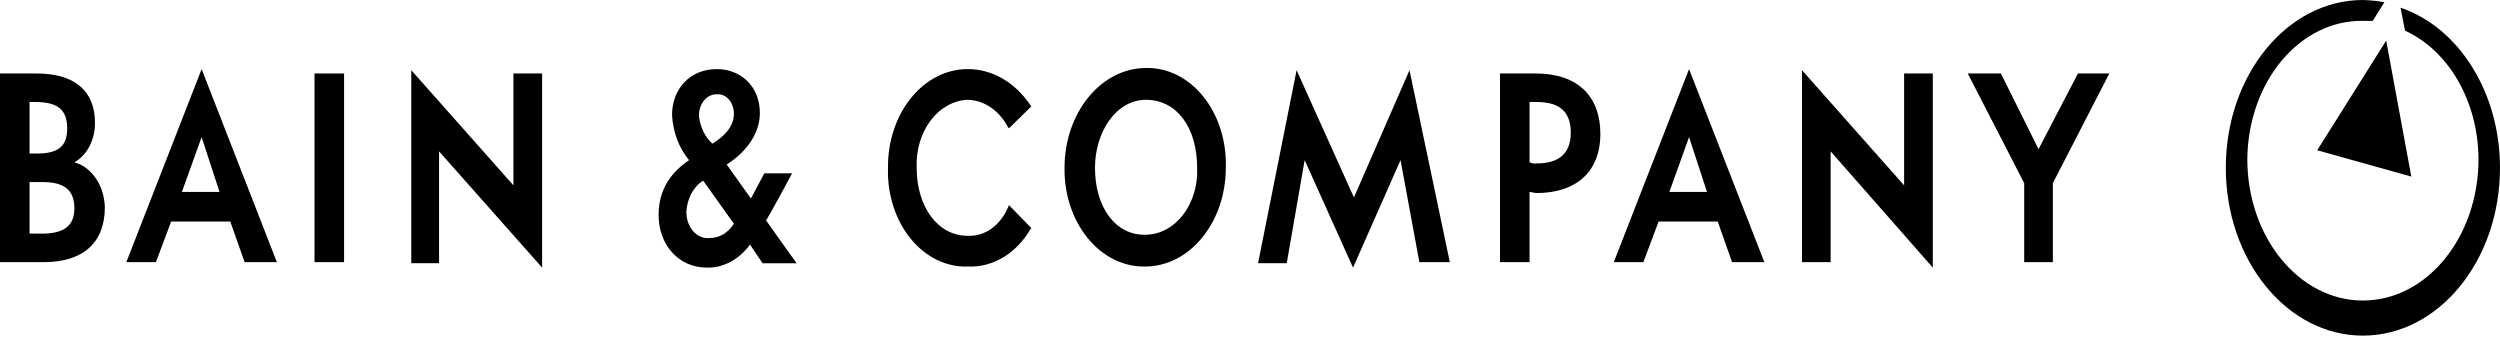
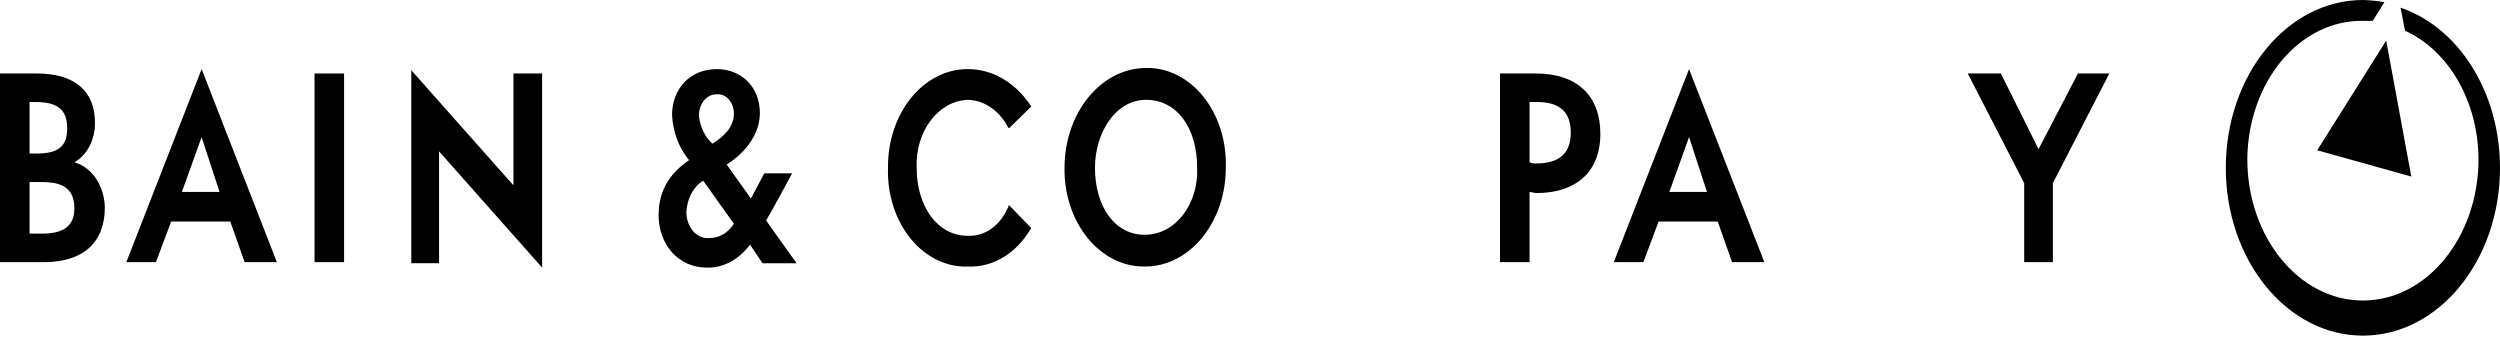
<svg xmlns="http://www.w3.org/2000/svg" width="125" height="17" viewBox="0 0 125 17" fill="none">
  <g clip-path="url(#clip0_3495_3668)">
    <path fill-rule="evenodd" clip-rule="evenodd" d="M53.226 8.39C53.206 9.707 53.625 10.976 54.385 11.907C55.146 12.838 56.183 13.35 57.258 13.326C59.485 13.326 61.29 11.116 61.29 8.39C61.334 7.061 60.925 5.768 60.161 4.822C59.396 3.876 58.345 3.361 57.258 3.4C55.025 3.433 53.228 5.657 53.226 8.39ZM54.749 8.39C54.749 6.636 55.78 4.99 57.303 4.99C58.826 4.99 59.857 6.361 59.857 8.39C59.895 9.253 59.644 10.097 59.162 10.729C58.68 11.36 58.009 11.723 57.303 11.736C55.78 11.79 54.749 10.364 54.749 8.39Z" fill="black" />
    <path fill-rule="evenodd" clip-rule="evenodd" d="M44.4 8.39C44.358 9.714 44.769 11 45.535 11.937C46.3 12.874 47.35 13.377 48.432 13.326C49.651 13.369 50.809 12.671 51.523 11.461L51.568 11.406L50.448 10.255L50.403 10.364C50.015 11.279 49.229 11.836 48.387 11.79C46.864 11.79 45.833 10.309 45.833 8.39C45.796 7.522 46.045 6.672 46.526 6.033C47.006 5.393 47.677 5.017 48.387 4.99C49.204 5.008 49.959 5.522 50.403 6.361L50.448 6.416L51.568 5.319L51.523 5.264C50.754 4.114 49.602 3.449 48.387 3.455C47.321 3.452 46.298 3.972 45.549 4.9C44.799 5.828 44.385 7.085 44.4 8.39Z" fill="black" />
    <path fill-rule="evenodd" clip-rule="evenodd" d="M101.21 9.158V13.107H102.643V9.158L105.466 3.674H103.898L101.927 7.458L100.045 3.674H98.387L101.21 9.158Z" fill="black" />
    <path fill-rule="evenodd" clip-rule="evenodd" d="M75 3.674V13.107H76.478V9.597C76.568 9.597 76.703 9.652 76.837 9.652C78.719 9.652 80.018 8.665 80.018 6.69C80.018 4.826 78.898 3.674 76.792 3.674H75ZM76.478 5.1H76.837C78.047 5.1 78.539 5.649 78.539 6.636C78.539 7.623 78.002 8.171 76.837 8.171C76.716 8.188 76.593 8.169 76.478 8.116V5.1Z" fill="black" />
-     <path fill-rule="evenodd" clip-rule="evenodd" d="M65.233 8.007L67.652 13.381L70.027 8.007L70.968 13.107H72.491L70.475 3.51L67.697 9.871L64.83 3.51L62.903 13.161H64.337L65.233 8.007Z" fill="black" />
-     <path fill-rule="evenodd" clip-rule="evenodd" d="M25.672 9.268L20.564 3.51V13.161H21.953V7.568L27.106 13.381V3.674H25.672V9.268Z" fill="black" />
+     <path fill-rule="evenodd" clip-rule="evenodd" d="M25.672 9.268L20.564 3.51V13.161H21.953V7.568L27.106 13.381V3.674H25.672Z" fill="black" />
    <path fill-rule="evenodd" clip-rule="evenodd" d="M15.726 3.674V13.107H17.204V3.674H15.726Z" fill="black" />
    <path fill-rule="evenodd" clip-rule="evenodd" d="M13.844 13.107L10.081 3.455L6.317 13.107H7.796L8.557 11.078H11.514L12.231 13.107H13.844ZM9.095 9.597L10.081 6.855L10.977 9.597H9.095Z" fill="black" />
    <path fill-rule="evenodd" clip-rule="evenodd" d="M3.719 8.116C4.351 7.765 4.754 6.992 4.749 6.142C4.749 4.497 3.674 3.674 1.837 3.674H0V13.107H2.195C4.167 13.107 5.242 12.12 5.242 10.365C5.214 9.277 4.587 8.351 3.719 8.116ZM2.106 9.103C3.136 9.103 3.719 9.432 3.719 10.419C3.719 11.297 3.181 11.681 2.106 11.681H1.478V9.103H2.106ZM1.478 7.678V5.1H1.747C2.823 5.1 3.36 5.429 3.36 6.416C3.36 7.403 2.823 7.678 1.792 7.678H1.478Z" fill="black" />
    <path fill-rule="evenodd" clip-rule="evenodd" d="M38.127 13.162H39.83C39.83 13.162 38.531 11.352 38.306 11.023C38.486 10.749 39.606 8.665 39.606 8.665H38.217L37.545 9.926L36.335 8.226C37.366 7.568 37.993 6.636 37.993 5.649C37.993 4.332 37.052 3.455 35.842 3.455C34.498 3.455 33.602 4.442 33.602 5.758C33.65 6.61 33.953 7.411 34.453 8.007C33.647 8.555 32.93 9.378 32.93 10.749C32.93 12.229 33.916 13.381 35.349 13.381C36.169 13.398 36.954 12.978 37.5 12.229L38.127 13.162ZM34.946 5.813C34.939 5.52 35.031 5.235 35.2 5.027C35.37 4.82 35.602 4.707 35.842 4.716C36.065 4.694 36.285 4.79 36.448 4.978C36.61 5.166 36.699 5.43 36.694 5.703C36.694 6.362 36.156 6.855 35.618 7.184C35.255 6.854 35.013 6.361 34.946 5.813ZM36.694 11.187C36.404 11.644 35.956 11.908 35.484 11.9C35.182 11.936 34.883 11.813 34.66 11.562C34.438 11.31 34.314 10.955 34.319 10.584C34.356 9.937 34.66 9.358 35.126 9.049H35.17L36.694 11.187Z" fill="black" />
-     <path fill-rule="evenodd" clip-rule="evenodd" d="M95.206 9.268L90.099 3.51V13.107H91.532V7.568L96.64 13.381V3.674H95.206V9.268Z" fill="black" />
    <path fill-rule="evenodd" clip-rule="evenodd" d="M88.217 13.107L84.453 3.455L80.69 13.107H82.168L82.93 11.078H85.887L86.604 13.107H88.217ZM83.468 9.597L84.453 6.855L85.35 9.597H83.468Z" fill="black" />
    <path fill-rule="evenodd" clip-rule="evenodd" d="M120.565 8.829L119.31 2.029L115.86 7.513L120.565 8.829ZM125 8.39C125 13.024 121.931 16.781 118.145 16.781C114.359 16.781 111.29 13.024 111.29 8.39C111.29 3.756 114.359 0 118.145 0C118.505 0.009 118.864 0.046 119.22 0.11L118.638 1.042H118.145C116.63 1.019 115.169 1.734 114.085 3.03C113.001 4.326 112.382 6.097 112.366 7.952C112.366 11.859 114.953 15.026 118.145 15.026C121.337 15.026 123.925 11.859 123.925 7.952C123.909 5.086 122.446 2.532 120.251 1.535L120.027 0.384C122.966 1.382 125 4.657 125 8.39Z" fill="black" />
  </g>
  <defs>
    <clipPath id="clip0_3495_3668">
      <rect width="125" height="17" fill="white" />
    </clipPath>
  </defs>
</svg>